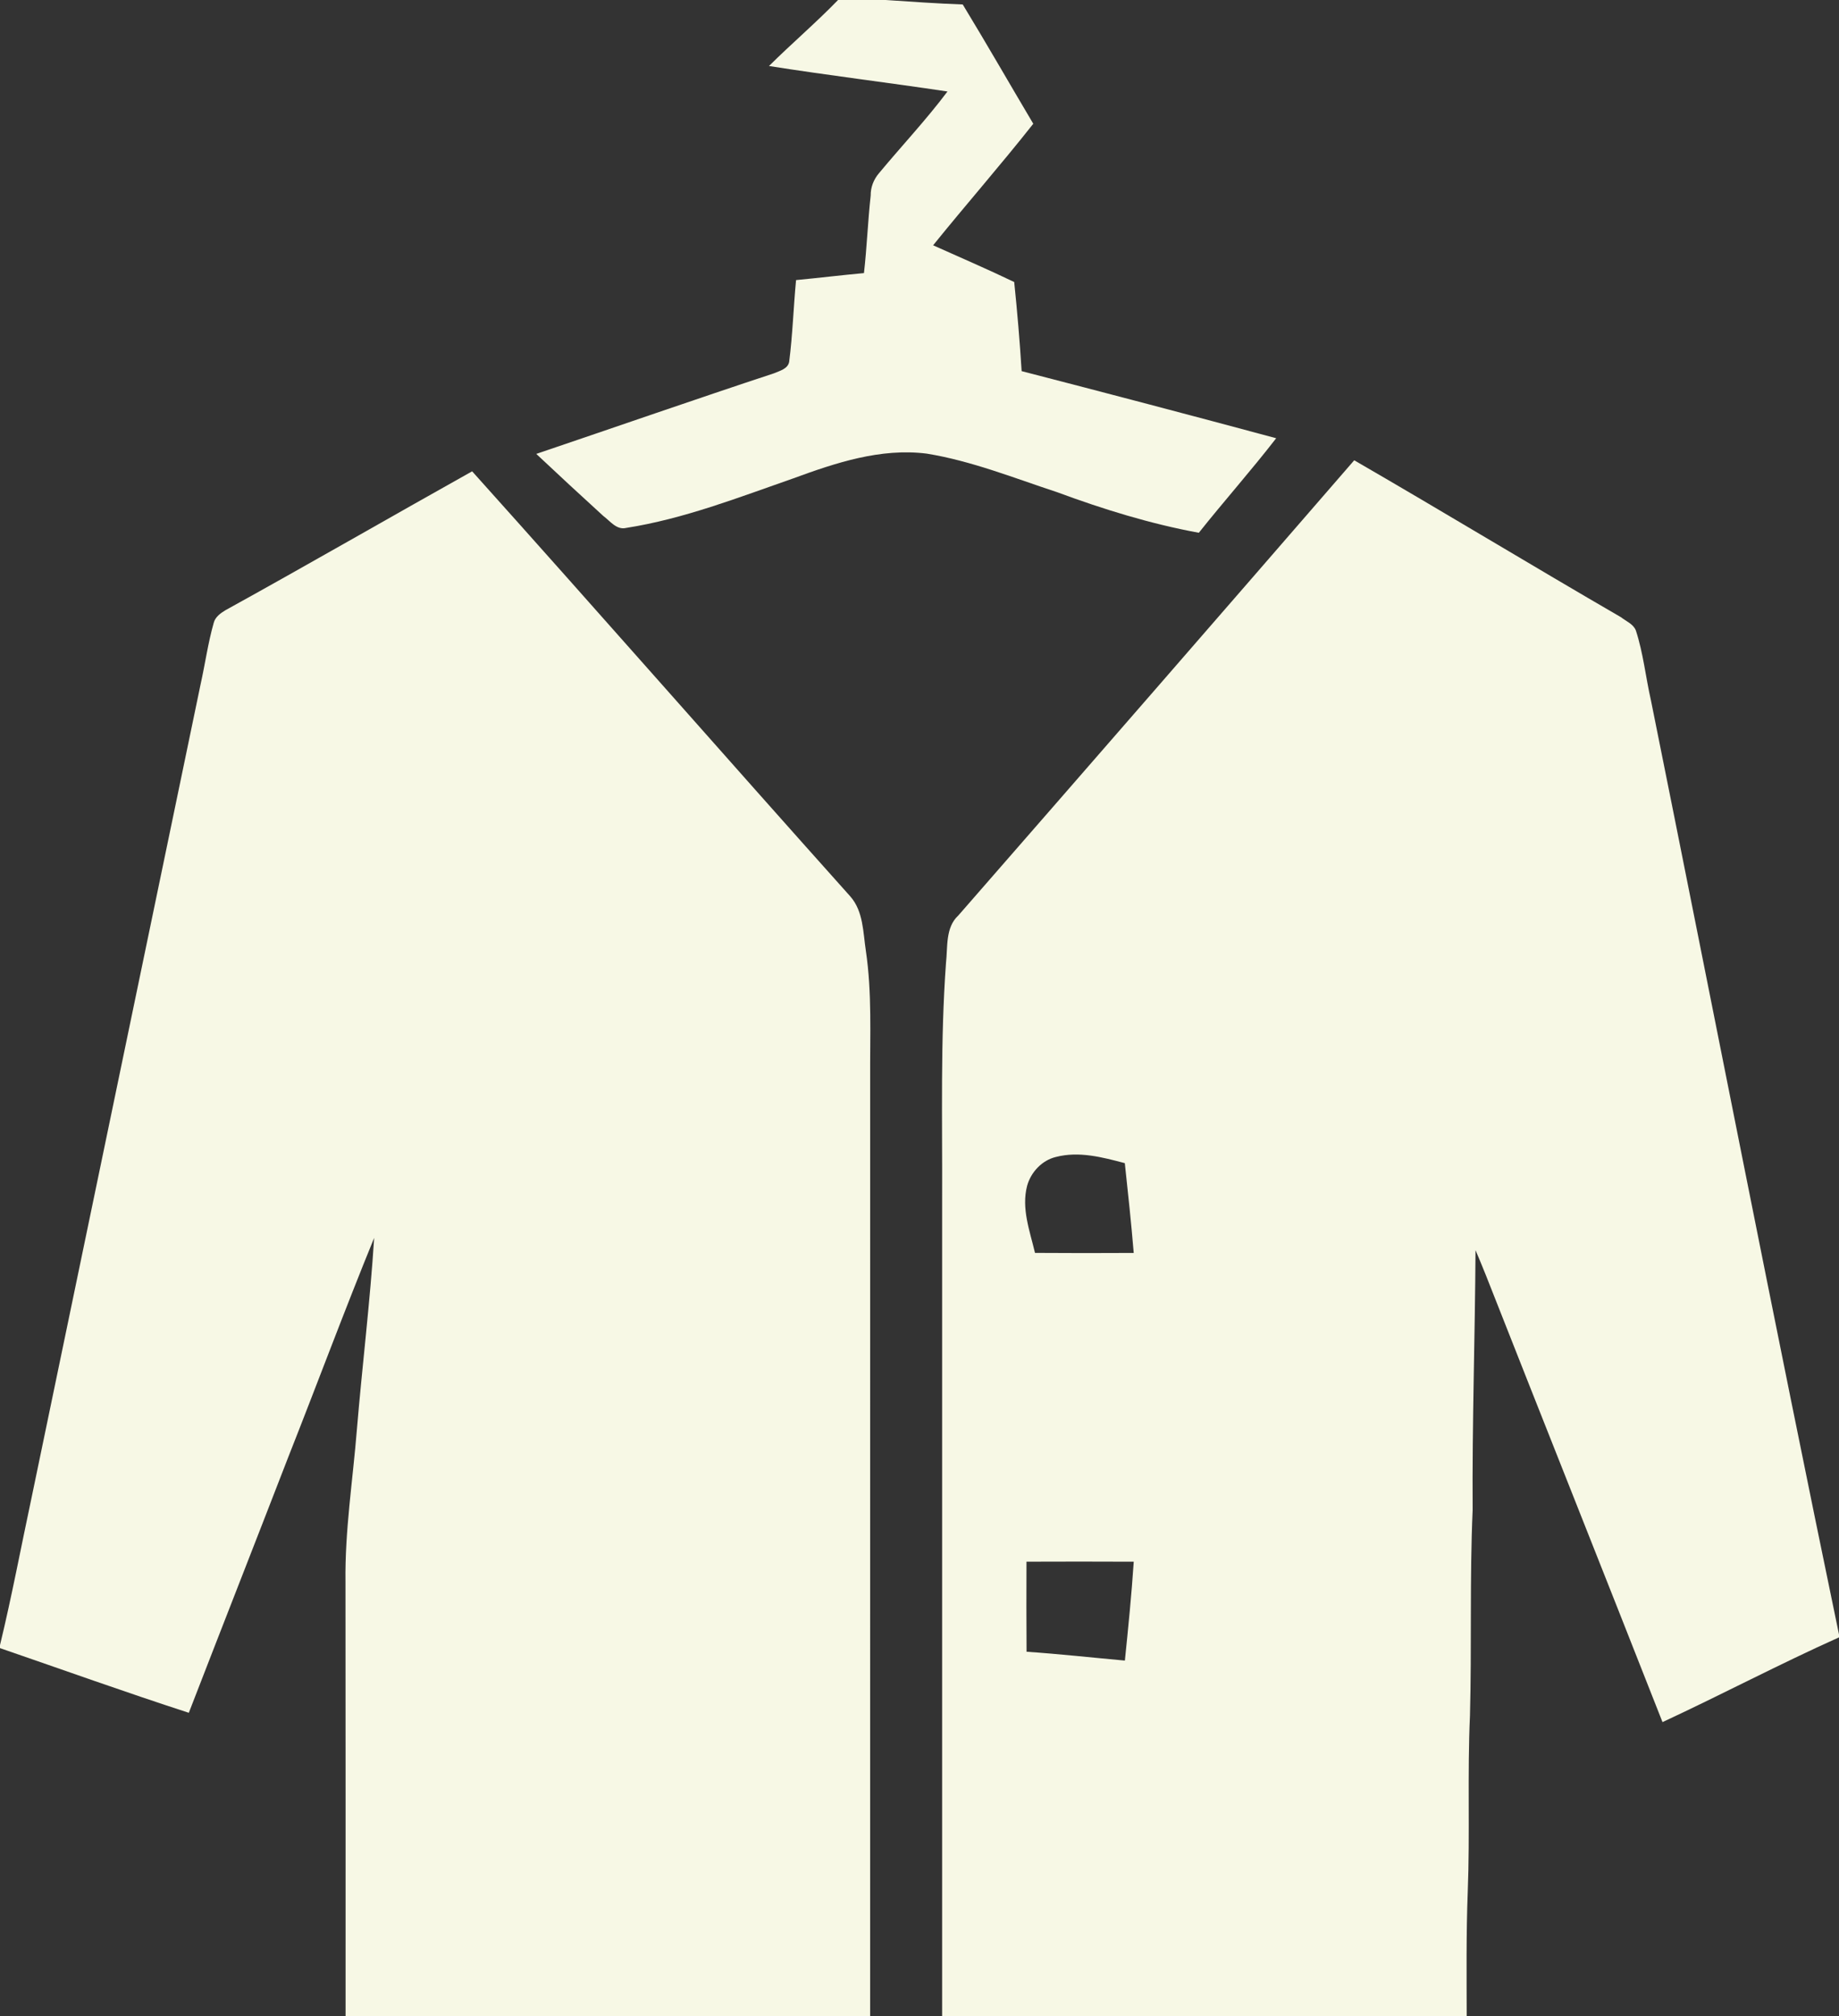
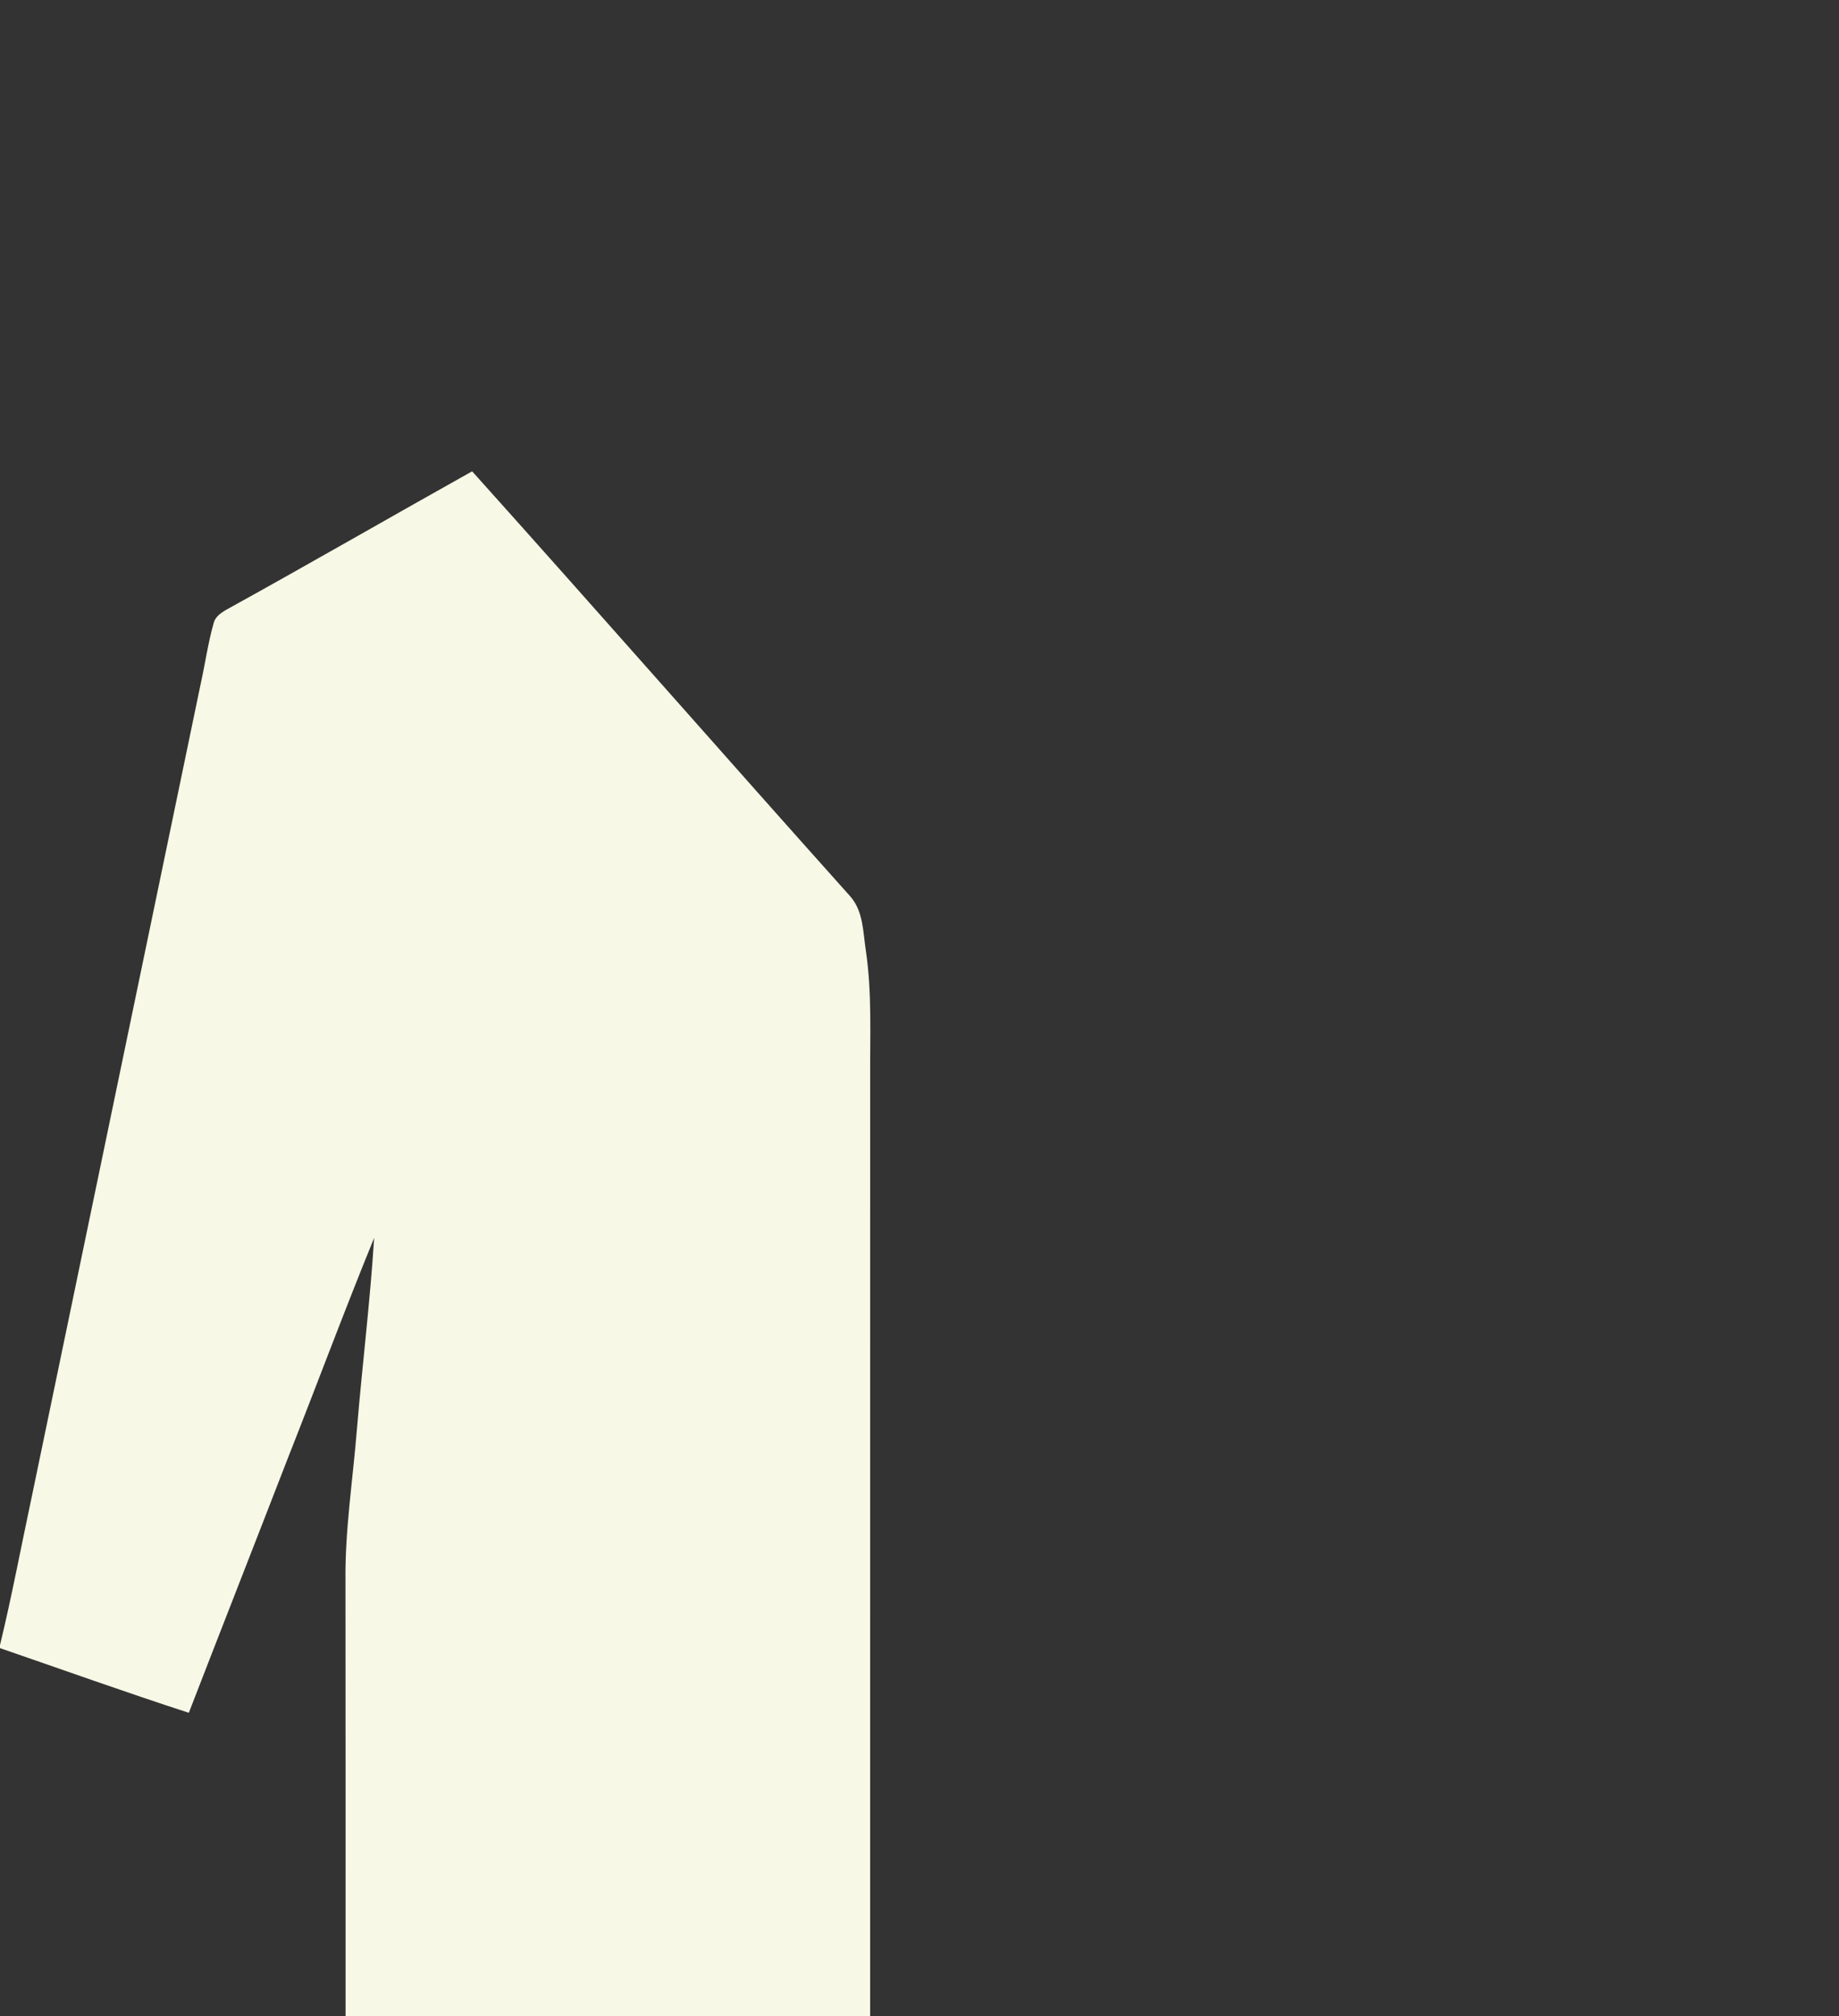
<svg xmlns="http://www.w3.org/2000/svg" width="894pt" height="980pt" viewBox="0 0 894 980" version="1.1">
  <rect x="0" y="0" width="894" height="980" fill="#333333" stroke="none" />
  <g id="#f7f8e5ff">
-     <path fill="#f7f8e5" opacity="1.00" d=" M 407.40 0.00 L 430.43 0.00 C 442.95 0.84 455.48 1.71 468.02 2.17 C 479.69 21.36 490.85 40.84 502.31 60.15 C 486.50 80.18 469.65 99.36 453.62 119.22 C 466.78 125.14 480.04 130.82 493.04 137.07 C 494.53 151.48 495.75 165.92 496.65 180.38 C 537.95 191.05 579.21 201.91 620.40 212.99 C 608.28 228.65 595.11 243.45 582.79 258.94 C 559.22 254.60 536.30 247.51 513.86 239.20 C 492.95 232.34 472.33 224.01 450.50 220.47 C 428.09 217.67 406.31 224.92 385.60 232.52 C 358.96 241.80 332.42 252.19 304.42 256.58 C 299.73 257.73 296.54 253.17 293.26 250.75 C 282.32 240.80 271.48 230.73 260.70 220.61 C 299.24 207.56 337.66 194.18 376.30 181.42 C 379.05 180.22 382.99 179.31 383.64 175.87 C 385.33 162.68 385.73 149.36 386.99 136.13 C 398.00 135.08 408.98 133.73 420.00 132.73 C 421.44 120.20 421.87 107.58 423.27 95.05 C 423.21 91.06 424.70 87.26 427.24 84.26 C 438.29 70.94 450.20 58.32 460.60 44.47 C 431.70 40.14 402.69 36.63 373.83 32.08 C 384.82 21.17 396.63 11.12 407.40 0.00 Z" />
-     <path fill="#f7f8e5" opacity="1.00" d=" M 658.33 223.71 C 701.75 248.81 744.63 274.84 788.02 299.99 C 790.50 301.96 794.08 303.30 795.26 306.47 C 798.86 317.50 800.01 329.12 802.58 340.40 C 833.08 491.73 862.60 643.25 894.00 794.39 L 894.00 795.80 C 865.04 808.78 836.97 823.62 808.20 836.99 C 779.69 764.51 750.85 692.16 722.30 619.70 C 720.67 615.65 719.01 611.61 717.30 607.61 C 717.06 649.75 715.62 691.87 715.90 734.01 C 714.44 767.25 715.49 800.53 714.60 833.79 C 713.31 862.36 714.63 890.98 713.52 919.56 C 712.75 939.70 712.97 959.85 713.01 980.00 L 458.00 980.00 C 458.00 847.33 458.00 714.67 458.00 582.00 C 458.15 543.99 457.12 505.93 459.88 467.99 C 460.76 460.30 459.53 450.74 465.89 444.93 C 530.17 371.30 594.32 297.56 658.33 223.71 M 513.32 562.31 C 506.55 563.92 501.16 569.69 499.32 576.32 C 496.44 587.32 500.64 598.32 503.15 608.94 C 519.15 609.04 535.14 609.07 551.14 608.96 C 549.94 594.39 548.37 579.85 546.81 565.32 C 535.95 562.45 524.54 559.40 513.32 562.31 M 499.01 759.02 C 498.97 773.61 498.93 788.20 499.05 802.79 C 515.00 803.87 530.91 805.64 546.84 807.08 C 548.48 791.08 550.09 775.08 551.15 759.03 C 533.77 758.95 516.39 758.95 499.01 759.02 Z" />
    <path fill="#f7f8e5" opacity="1.00" d=" M 229.52 229.07 C 291.11 297.66 351.88 366.99 413.36 435.68 C 419.75 442.94 419.55 453.12 420.93 462.15 C 423.95 482.63 422.90 503.38 423.01 524.00 C 422.98 676.00 423.01 828.00 423.00 980.00 L 168.00 980.00 C 167.98 909.66 168.05 839.33 167.95 769.00 C 167.60 744.03 171.54 719.32 173.52 694.51 C 176.11 663.53 179.93 632.66 181.89 601.64 C 167.45 636.92 154.18 672.68 140.16 708.13 C 124.11 749.60 107.84 790.99 91.79 832.46 C 61.03 822.47 30.58 811.56 0.00 801.03 L 0.00 799.57 C 5.79 775.65 10.30 751.46 15.45 727.41 C 42.81 595.79 70.17 464.18 97.52 332.56 C 99.73 322.65 101.10 312.56 103.88 302.79 C 104.60 299.87 107.17 298.06 109.60 296.58 C 149.76 274.41 189.49 251.47 229.52 229.07 Z" />
  </g>
</svg>